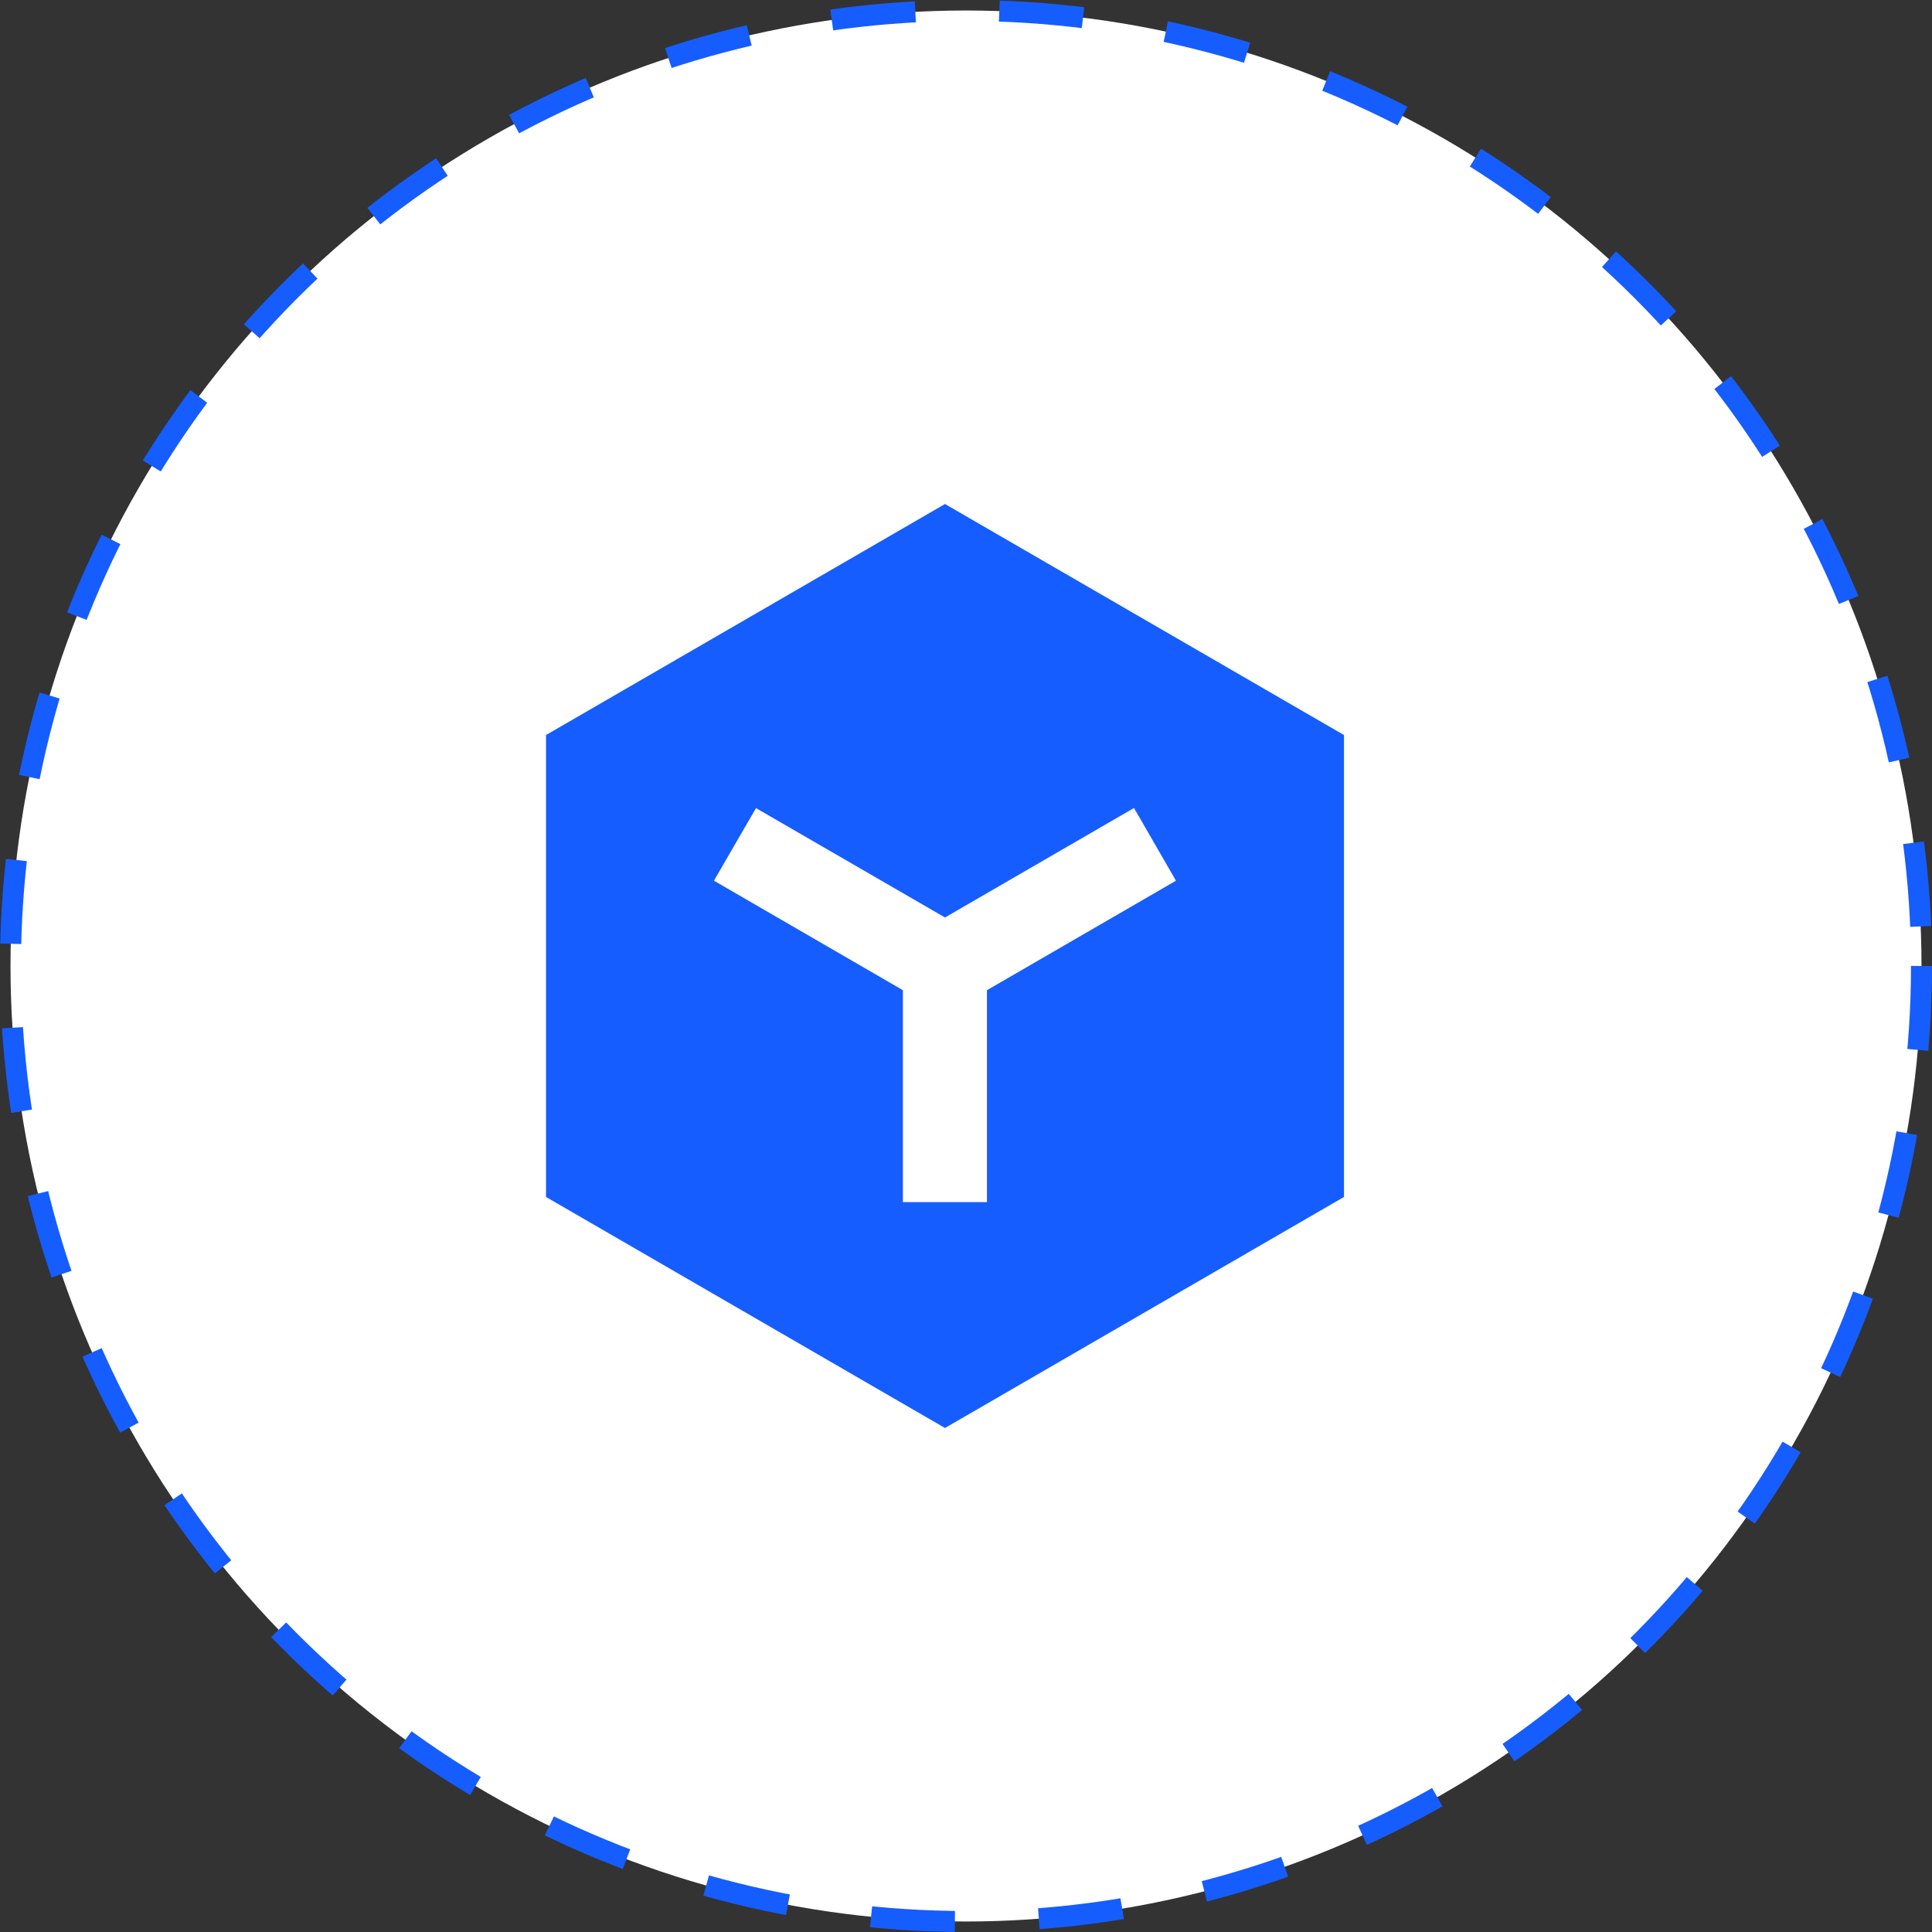
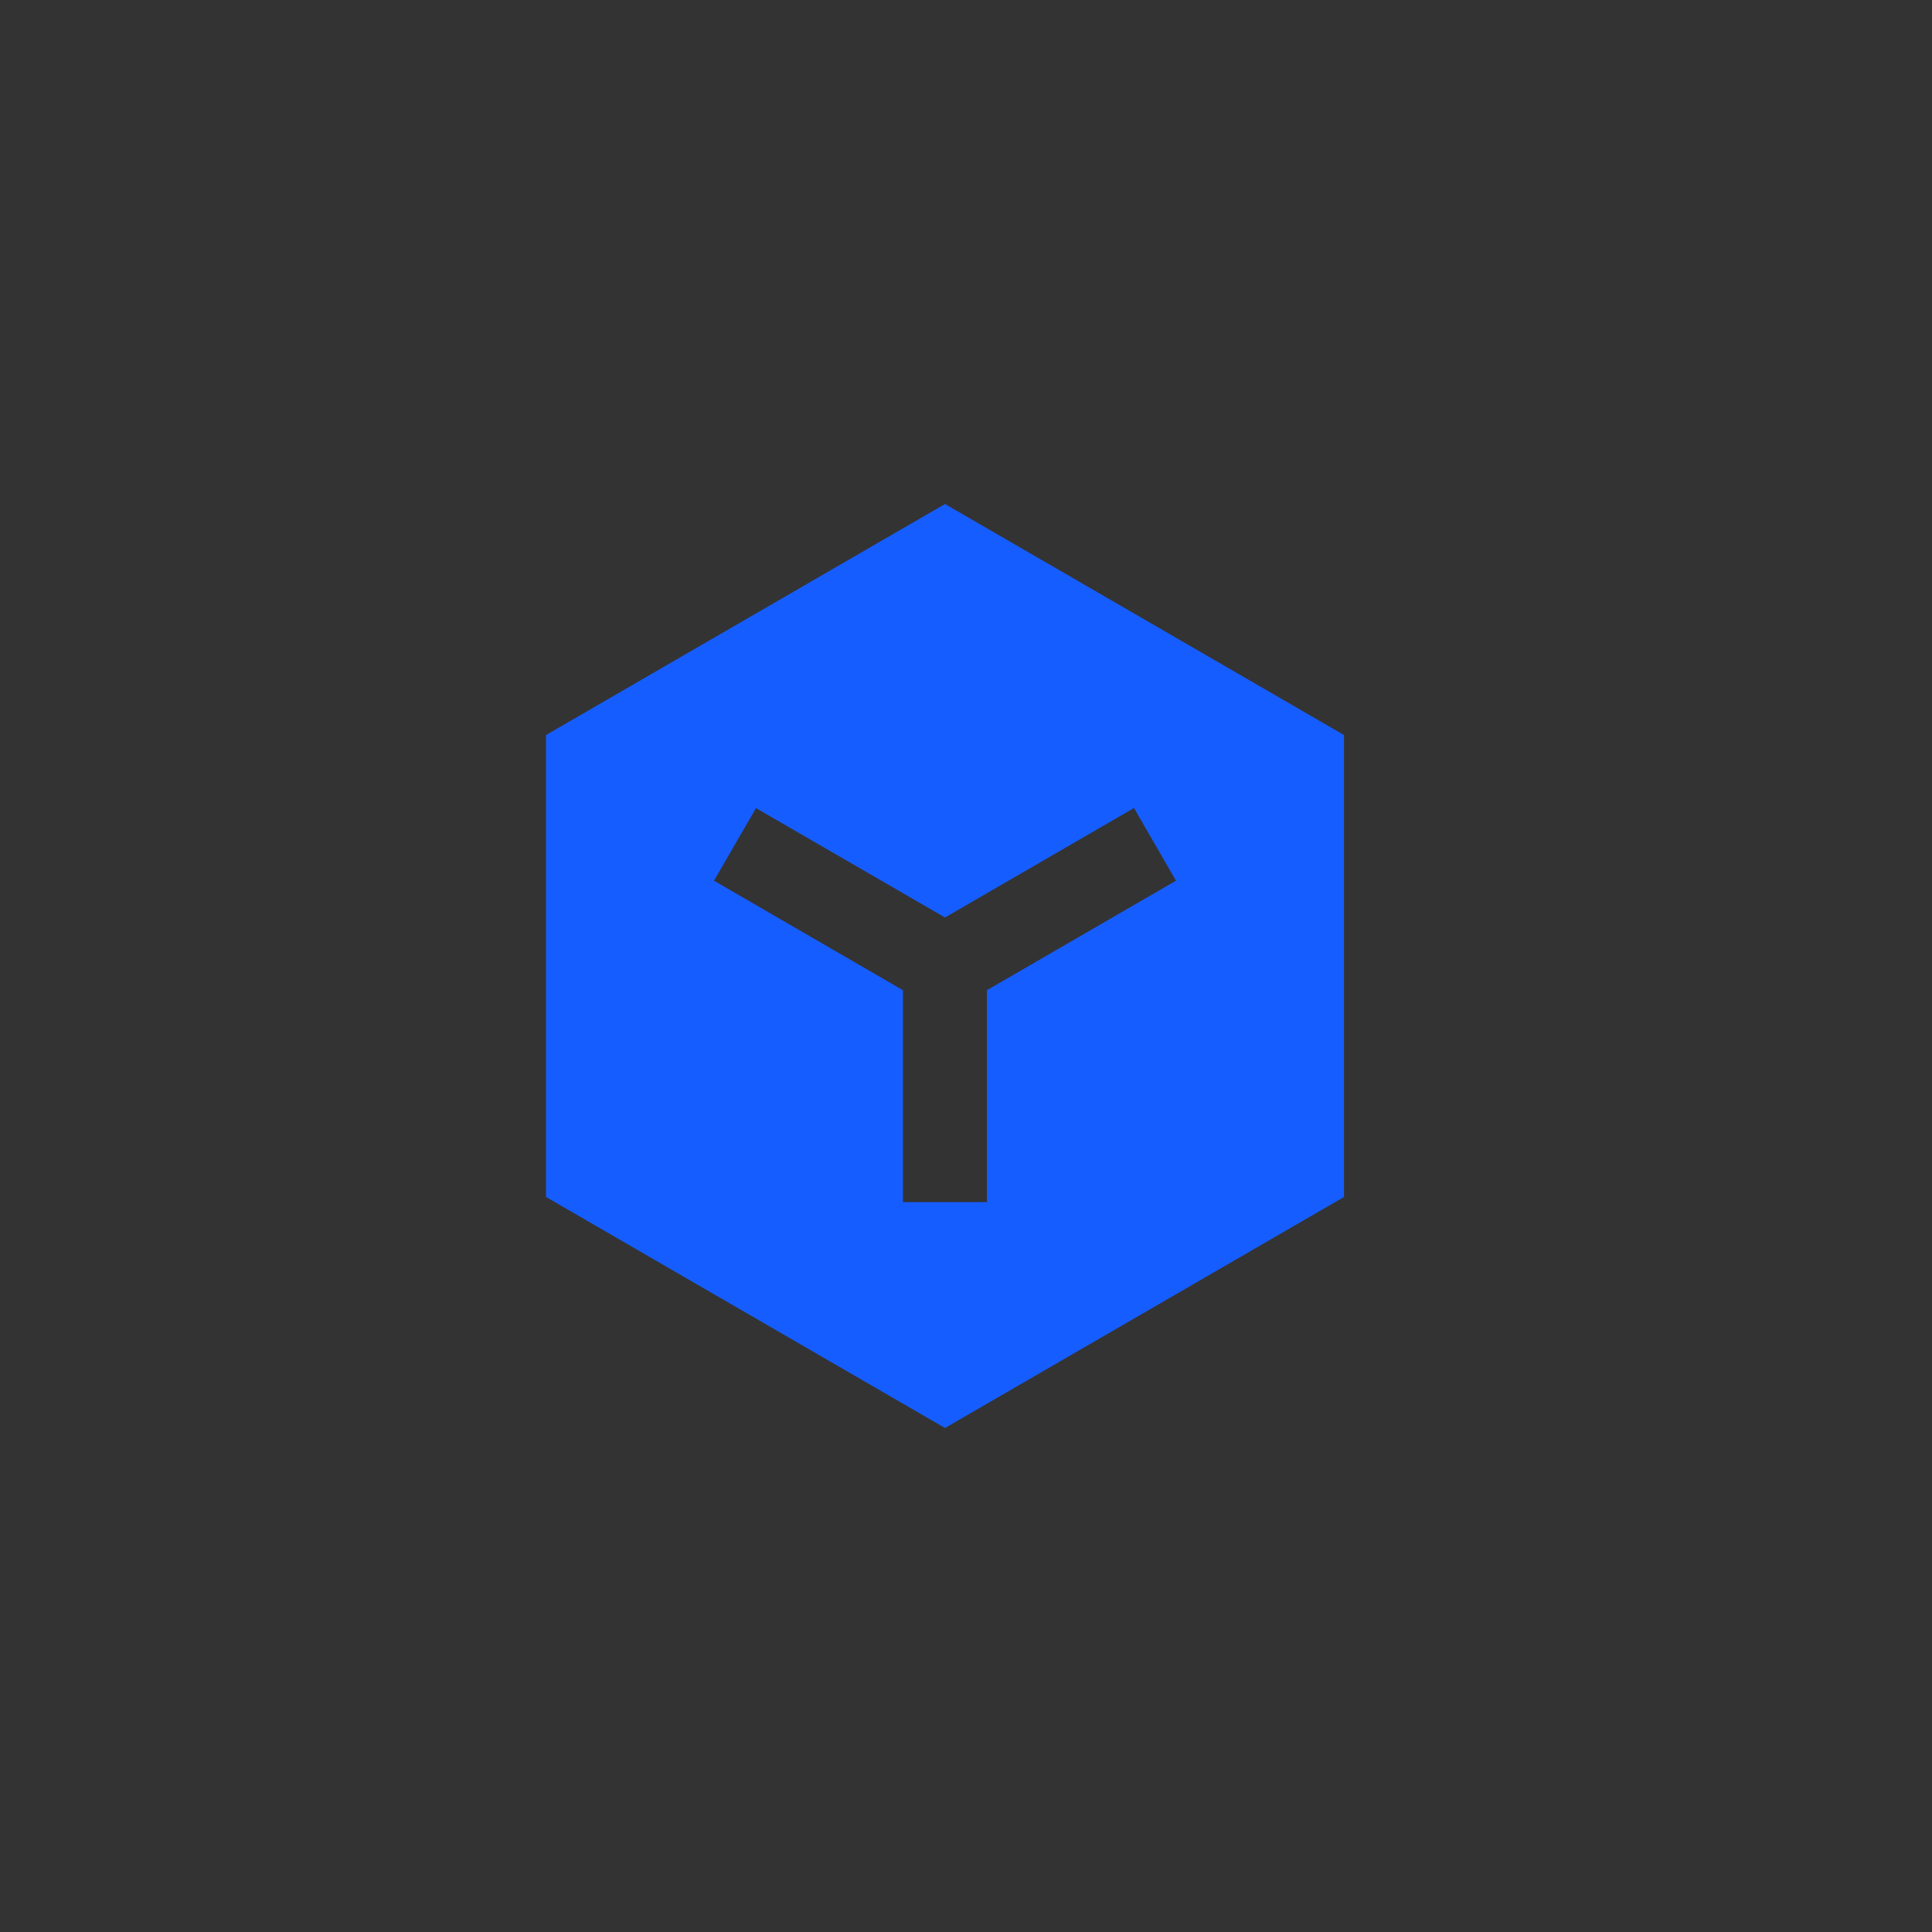
<svg xmlns="http://www.w3.org/2000/svg" width="46" height="46" viewBox="0 0 46 46" fill="none">
  <rect x="0" y="0" width="46" height="46" fill="#333333" stroke="none" />
-   <circle cx="23" cy="23" r="22.75" fill="white" stroke="#165DFF" stroke-width="0.5" stroke-dasharray="2 2" />
  <path d="M22.5 12L32 17.501V28.499L22.5 34L13 28.499V17.501L22.5 12ZM16.999 20.969L21.498 23.576V28.622H23.499V23.576L27.999 20.969L27 19.238L22.5 21.845L18 19.241L16.999 20.969Z" fill="#165DFF" />
</svg>